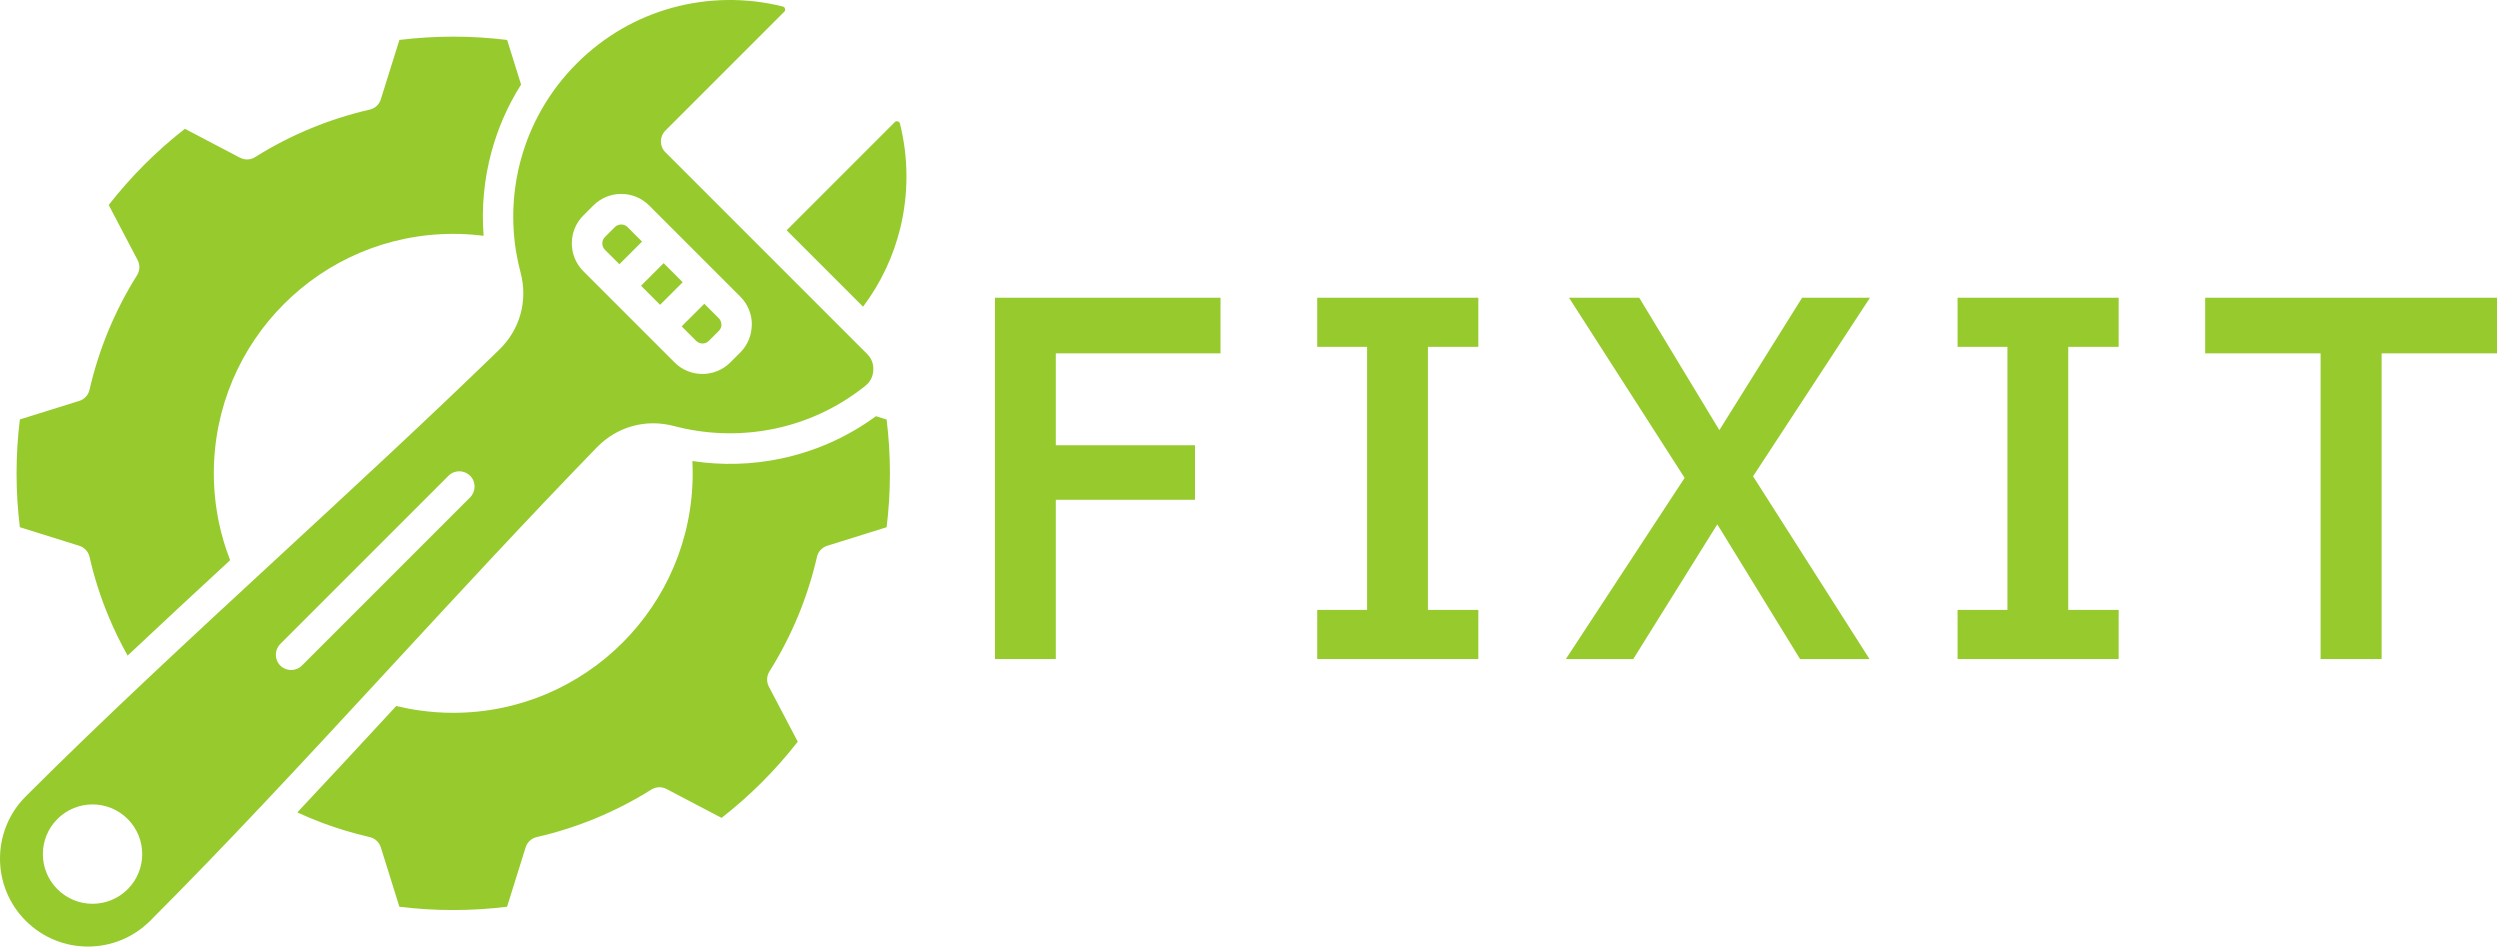
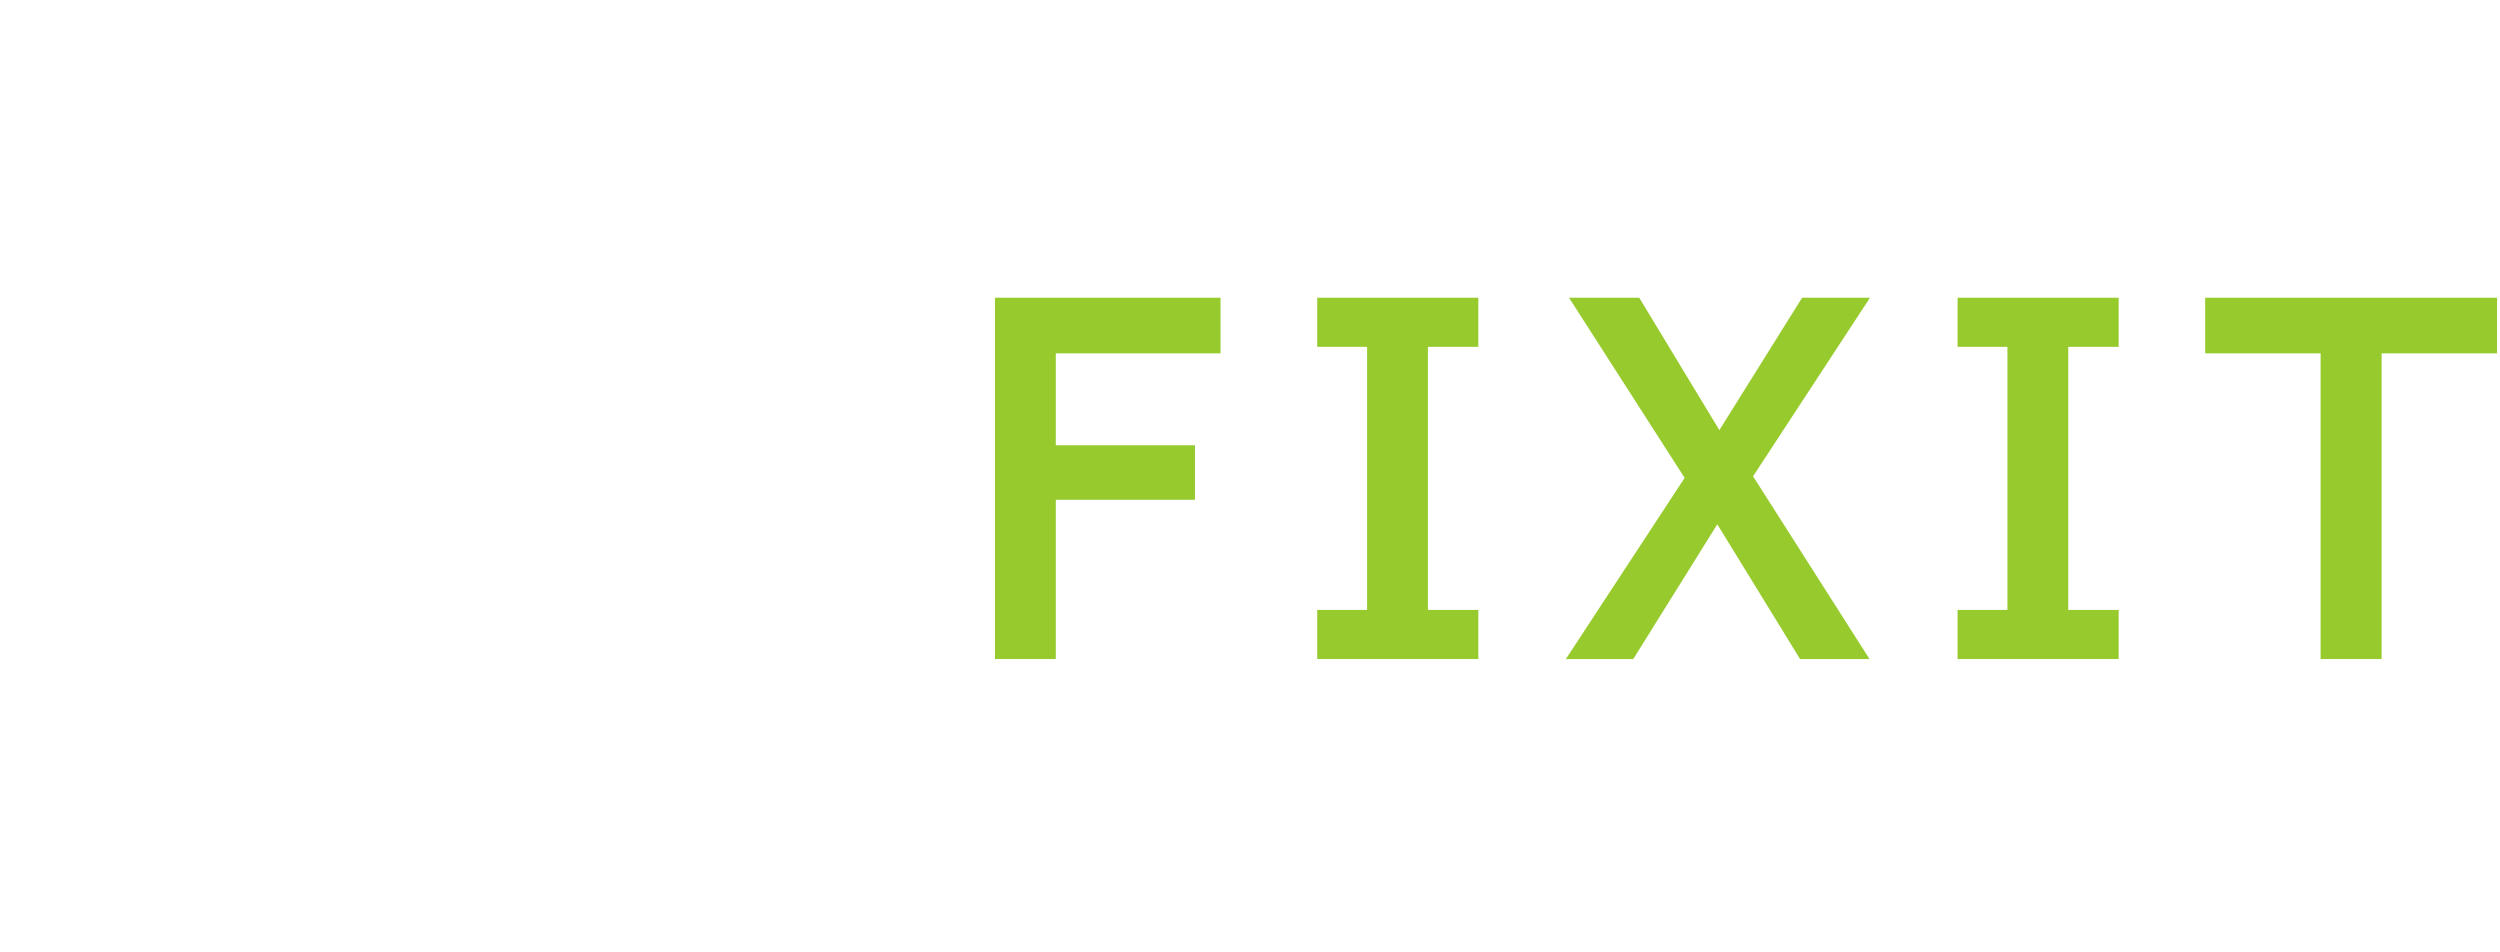
<svg xmlns="http://www.w3.org/2000/svg" width="365" height="139" viewBox="0 0 365 139" fill="none">
  <path d="M178.196 51.589H154.146V65.009H174.466V72.969H154.146V96.219H145.266V43.469H178.196V51.589Z" fill="#96CA2D" />
  <path d="M215.836 89.049V96.219H192.316V89.049H199.596V50.639H192.316V43.469H215.836V50.639H208.476V89.049H215.836Z" fill="#96CA2D" />
  <path d="M238.457 96.219H228.617L245.957 69.769L229.077 43.469H239.327L251.027 62.799L263.107 43.469H273.017L255.947 69.539L272.947 96.219H262.807L250.727 76.549L238.457 96.219Z" fill="#96CA2D" />
  <path d="M309.325 89.049V96.219H285.805V89.049H293.085V50.639H285.805V43.469H309.325V50.639H301.965V89.049H309.325Z" fill="#96CA2D" />
  <path d="M364.567 51.589H347.717V96.219H338.807V51.589H321.957V43.469H364.567V51.589Z" fill="#96CA2D" />
-   <path fill-rule="evenodd" clip-rule="evenodd" d="M20.764 124.7C20.764 126.559 20.056 128.413 18.64 129.828C17.224 131.244 15.365 131.952 13.511 131.952C11.652 131.952 9.798 131.244 8.383 129.828C6.967 128.413 6.259 126.553 6.259 124.7C6.259 122.84 6.967 120.986 8.383 119.571C9.798 118.155 11.658 117.447 13.511 117.447C15.371 117.447 17.225 118.155 18.64 119.571C20.056 120.986 20.764 122.846 20.764 124.7ZM126.004 44.779C128.649 41.264 130.467 37.329 131.457 33.232C132.656 28.259 132.638 23.04 131.397 18.061C131.373 17.965 131.337 17.887 131.289 17.839C131.241 17.791 131.169 17.749 131.073 17.725C130.983 17.701 130.899 17.695 130.827 17.713C130.755 17.731 130.689 17.773 130.623 17.845L114.852 33.621L126.009 44.779L126.004 44.779ZM94.775 29.999L108.086 43.31C109.208 44.431 109.772 45.907 109.772 47.383H109.76C109.76 48.864 109.202 50.34 108.086 51.456L106.628 52.913C105.507 54.035 104.031 54.599 102.555 54.599C101.08 54.599 99.604 54.041 98.482 52.913L85.171 39.602C84.049 38.481 83.486 37.005 83.486 35.529C83.486 34.054 84.043 32.578 85.171 31.456L86.629 29.999C87.751 28.877 89.226 28.313 90.702 28.313C92.177 28.313 93.653 28.871 94.775 29.999ZM102.825 44.353L99.526 47.653L101.643 49.77C101.895 50.022 102.231 50.148 102.567 50.148C102.903 50.148 103.239 50.022 103.491 49.77L104.949 48.312C105.207 48.055 105.332 47.719 105.332 47.389H105.32C105.32 47.053 105.195 46.717 104.943 46.465L102.825 44.347L102.825 44.353ZM90.438 38.571L93.737 35.272L91.619 33.154C91.368 32.902 91.032 32.776 90.696 32.776C90.36 32.776 90.024 32.902 89.772 33.154L88.314 34.612C88.062 34.864 87.936 35.2 87.936 35.535C87.936 35.871 88.062 36.207 88.314 36.459L90.432 38.577L90.438 38.571ZM96.892 38.421L93.593 41.72L96.376 44.503L99.676 41.204L96.892 38.421ZM101.085 67.305C101.115 67.923 101.133 68.523 101.133 69.111C101.133 78.763 97.222 87.508 90.894 93.832C84.565 100.16 75.825 104.071 66.173 104.071C64.541 104.071 62.909 103.957 61.29 103.73C60.114 103.568 58.968 103.346 57.852 103.076C52.999 108.331 48.176 113.531 43.408 118.612C44.655 119.188 45.927 119.716 47.217 120.196C49.364 120.993 51.596 121.659 53.899 122.193C54.679 122.343 55.351 122.907 55.603 123.717L58.309 132.385C60.9 132.703 63.527 132.865 66.167 132.865C68.806 132.865 71.434 132.703 74.031 132.385L76.742 123.717C76.97 122.985 77.57 122.391 78.368 122.211C81.349 121.527 84.235 120.603 87.012 119.452C89.813 118.288 92.495 116.908 95.02 115.325C95.68 114.875 96.556 114.797 97.312 115.193L105.35 119.41C107.42 117.796 109.393 116.05 111.253 114.191C113.112 112.331 114.858 110.358 116.472 108.288L112.254 100.25C111.901 99.572 111.901 98.726 112.338 98.03C113.94 95.481 115.338 92.781 116.514 89.95C117.653 87.197 118.577 84.335 119.255 81.384C119.405 80.604 119.969 79.933 120.779 79.68L129.447 76.975C129.765 74.384 129.927 71.756 129.927 69.117C129.927 66.477 129.765 63.85 129.447 61.253L127.887 60.767C123.67 63.862 118.937 65.92 114.03 66.951C109.771 67.851 105.38 67.965 101.085 67.311L101.085 67.305ZM75.338 36.652C75.356 36.724 75.368 36.796 75.374 36.874C75.537 37.846 75.746 38.817 75.998 39.771C76.55 41.847 76.532 43.922 75.992 45.866C75.453 47.809 74.397 49.597 72.855 51.09C62.465 61.174 51.68 71.138 41.025 80.976C28.074 92.937 15.315 104.725 3.761 116.272C1.254 118.779 0 122.066 0 125.354C0 128.641 1.254 131.928 3.761 134.436C6.269 136.943 9.556 138.197 12.843 138.197C16.13 138.197 19.418 136.943 21.925 134.436C32.891 123.47 44.072 111.413 55.41 99.14C55.458 99.086 55.506 99.032 55.56 98.978L57.222 97.178C67.059 86.525 77.024 75.739 87.107 65.349C88.601 63.807 90.388 62.751 92.332 62.212C94.276 61.672 96.351 61.66 98.427 62.206C98.643 62.26 98.859 62.319 99.075 62.367C99.093 62.373 99.111 62.373 99.129 62.379C103.718 63.483 108.505 63.549 113.118 62.583C117.713 61.618 122.134 59.62 126.009 56.591C126.051 56.555 126.099 56.519 126.147 56.483C126.201 56.435 126.261 56.393 126.321 56.345C126.692 56.045 126.98 55.709 127.172 55.331C127.364 54.959 127.472 54.533 127.502 54.059C127.526 53.592 127.466 53.154 127.31 52.752C127.16 52.362 126.914 51.996 126.579 51.66L97.143 22.224C96.273 21.355 96.273 19.945 97.143 19.069L114.545 1.667C114.587 1.619 114.611 1.565 114.623 1.517C114.641 1.445 114.641 1.361 114.611 1.271C114.587 1.181 114.545 1.109 114.497 1.055C114.449 1.007 114.371 0.971 114.275 0.947C108.96 -0.379 103.381 -0.313 98.103 1.145C93.022 2.549 88.211 5.26 84.204 9.267C80.143 13.328 77.42 18.211 76.028 23.376C74.858 27.707 74.63 32.242 75.332 36.651L75.338 36.652ZM33.593 81.792C28.53 86.471 23.521 91.114 18.633 95.715C17.595 93.862 16.659 91.936 15.831 89.951C14.679 87.173 13.75 84.288 13.072 81.306C12.892 80.509 12.298 79.909 11.566 79.681L2.898 76.969C2.58 74.378 2.418 71.751 2.418 69.105C2.418 66.466 2.58 63.838 2.898 61.241L11.566 58.536C12.376 58.284 12.94 57.612 13.09 56.832C13.768 53.881 14.691 51.019 15.831 48.266C17.007 45.434 18.405 42.735 20.006 40.186C20.444 39.49 20.45 38.644 20.09 37.966L15.873 29.928C17.487 27.858 19.233 25.885 21.092 24.025C22.951 22.166 24.925 20.42 26.995 18.806L35.033 23.023C35.789 23.419 36.665 23.341 37.325 22.892C39.85 21.308 42.531 19.922 45.333 18.765C48.11 17.613 50.995 16.689 53.977 16.005C54.775 15.825 55.374 15.231 55.602 14.499L58.314 5.831C60.905 5.513 63.533 5.351 66.178 5.351C68.817 5.351 71.445 5.513 74.042 5.831L76.076 12.346C74.114 15.447 72.668 18.782 71.739 22.232C70.665 26.215 70.293 30.342 70.605 34.427C70.383 34.397 70.161 34.373 69.933 34.349C68.668 34.211 67.414 34.145 66.178 34.145C56.526 34.145 47.781 38.056 41.457 44.385C35.128 50.714 31.217 59.453 31.217 69.106C31.217 71.571 31.481 74.001 31.973 76.352C32.369 78.218 32.915 80.035 33.599 81.787L33.593 81.792ZM65.483 69.459C66.353 68.589 67.762 68.589 68.638 69.459C69.508 70.329 69.508 71.739 68.638 72.615L44.08 97.173C43.21 98.043 41.8 98.043 40.924 97.173C40.055 96.303 40.055 94.893 40.924 94.017L65.483 69.459Z" fill="#96CA2D" />
</svg>